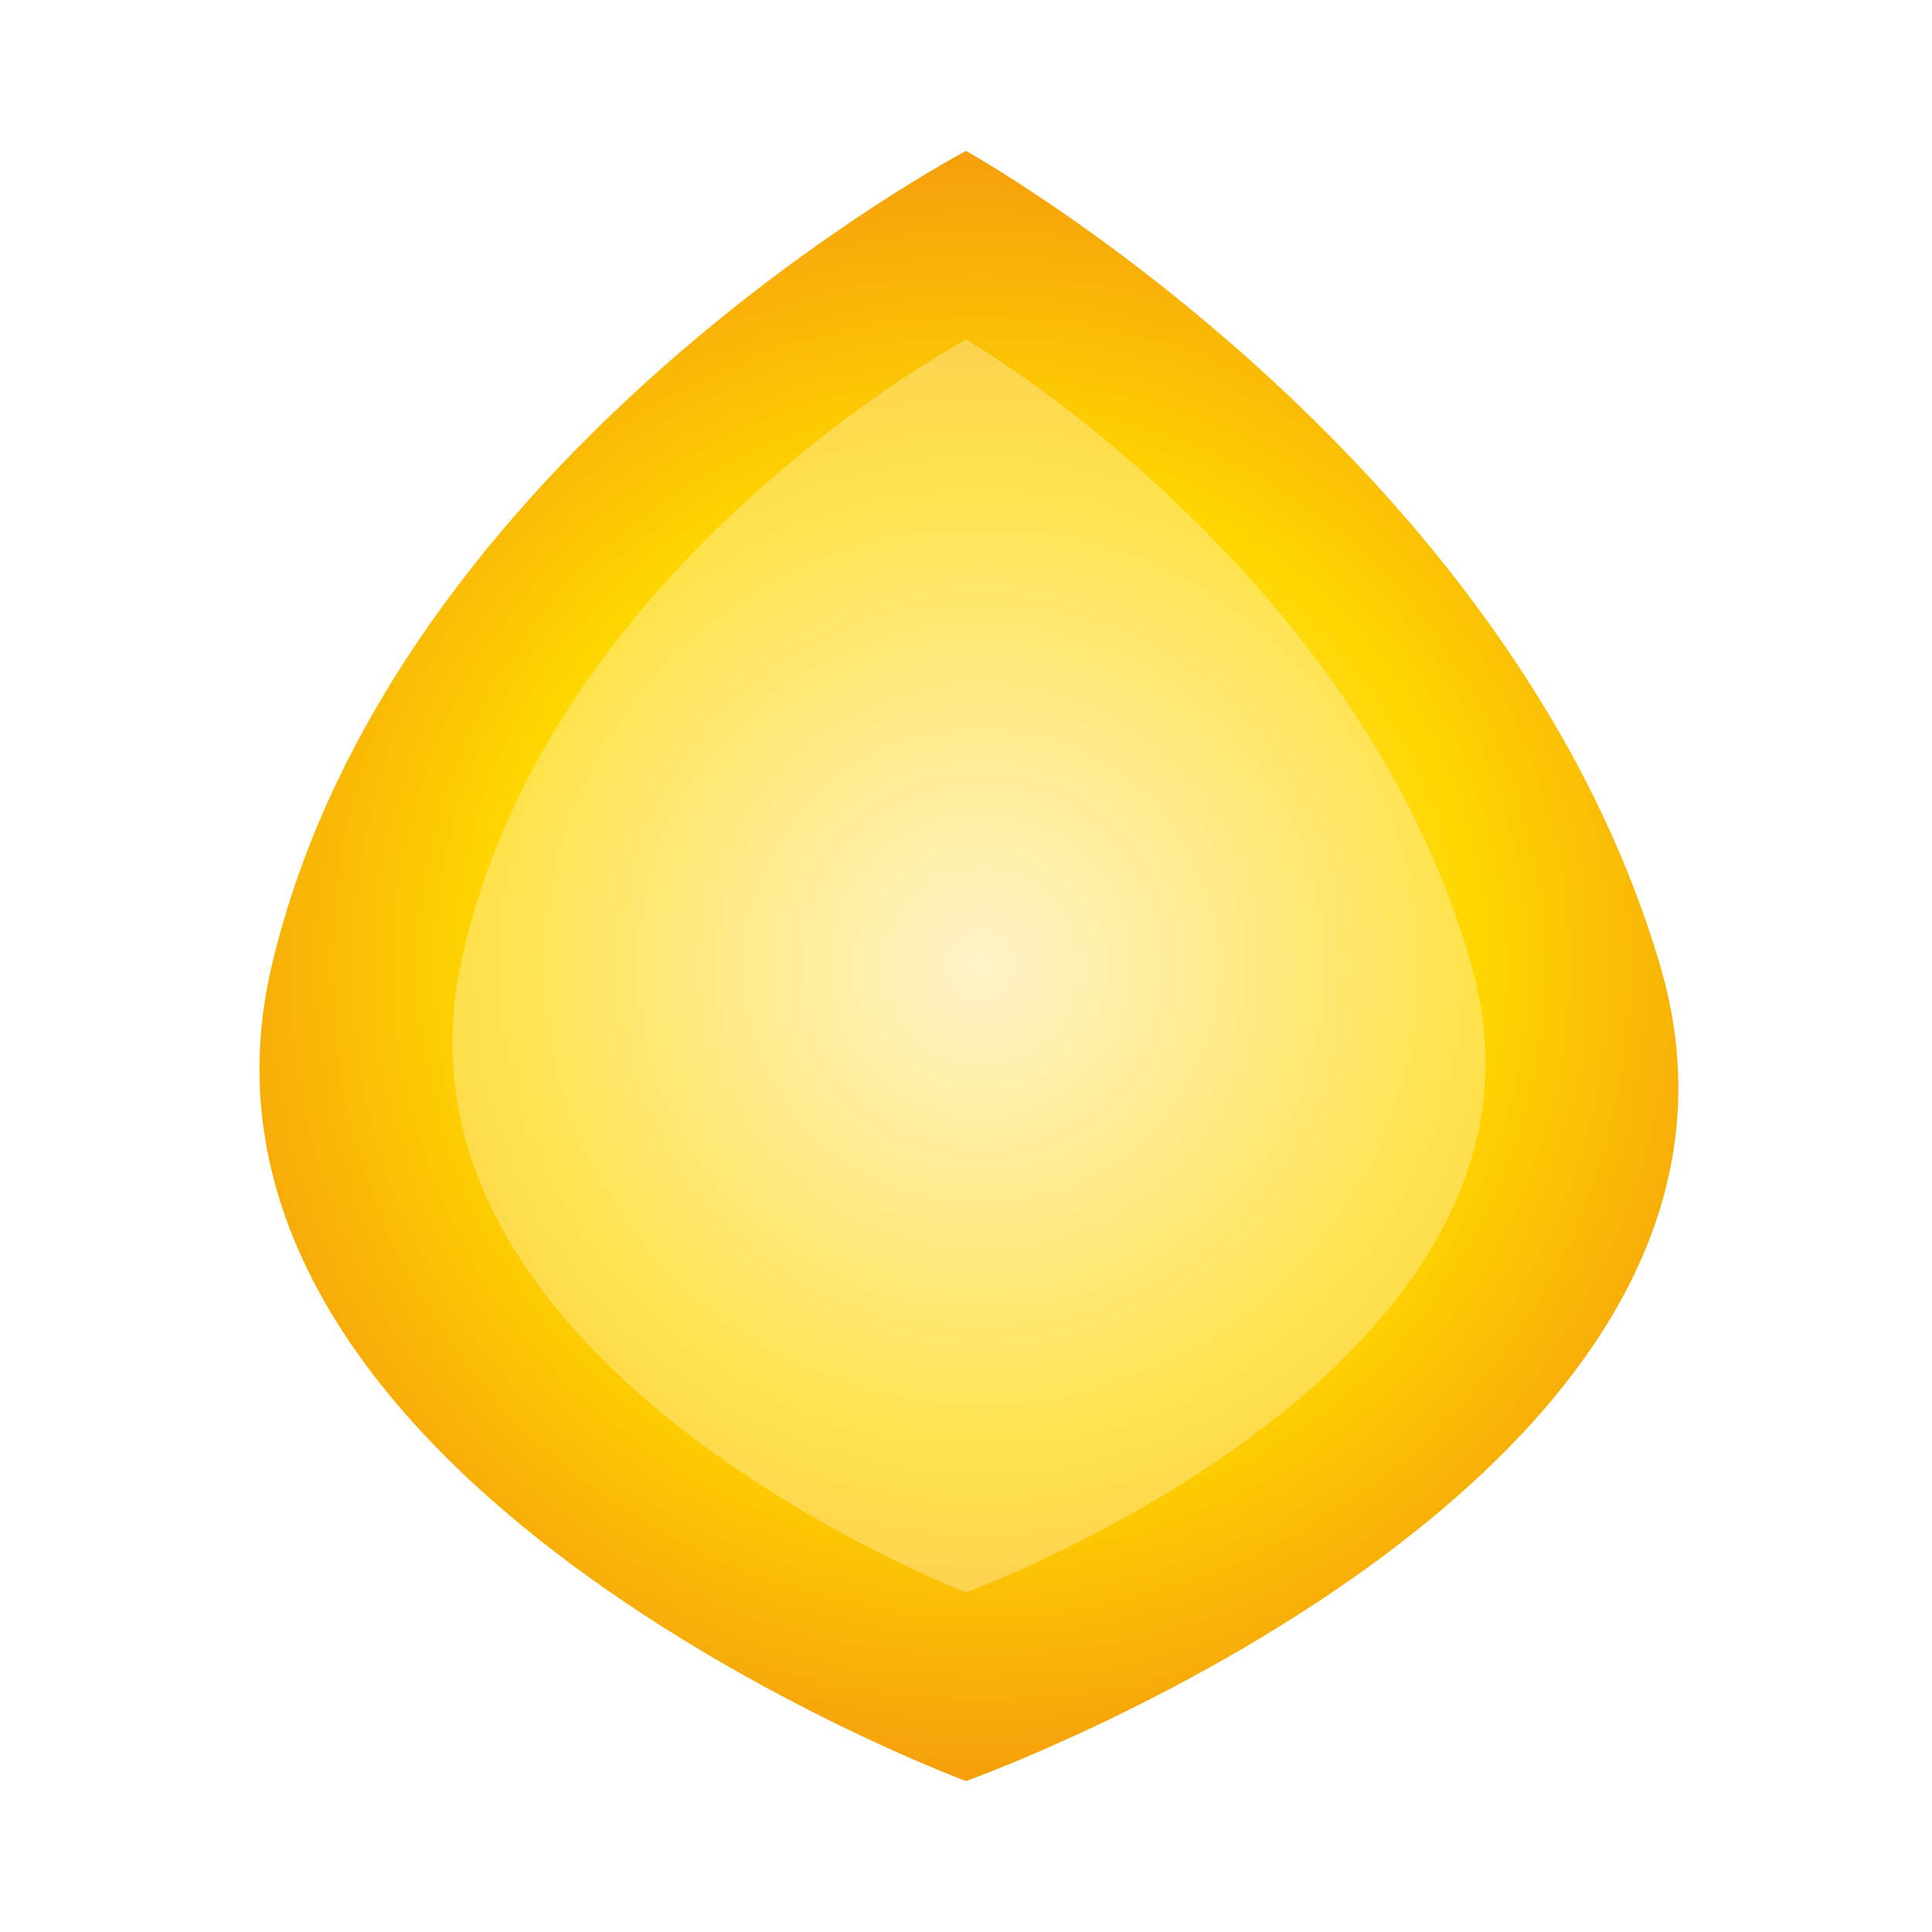
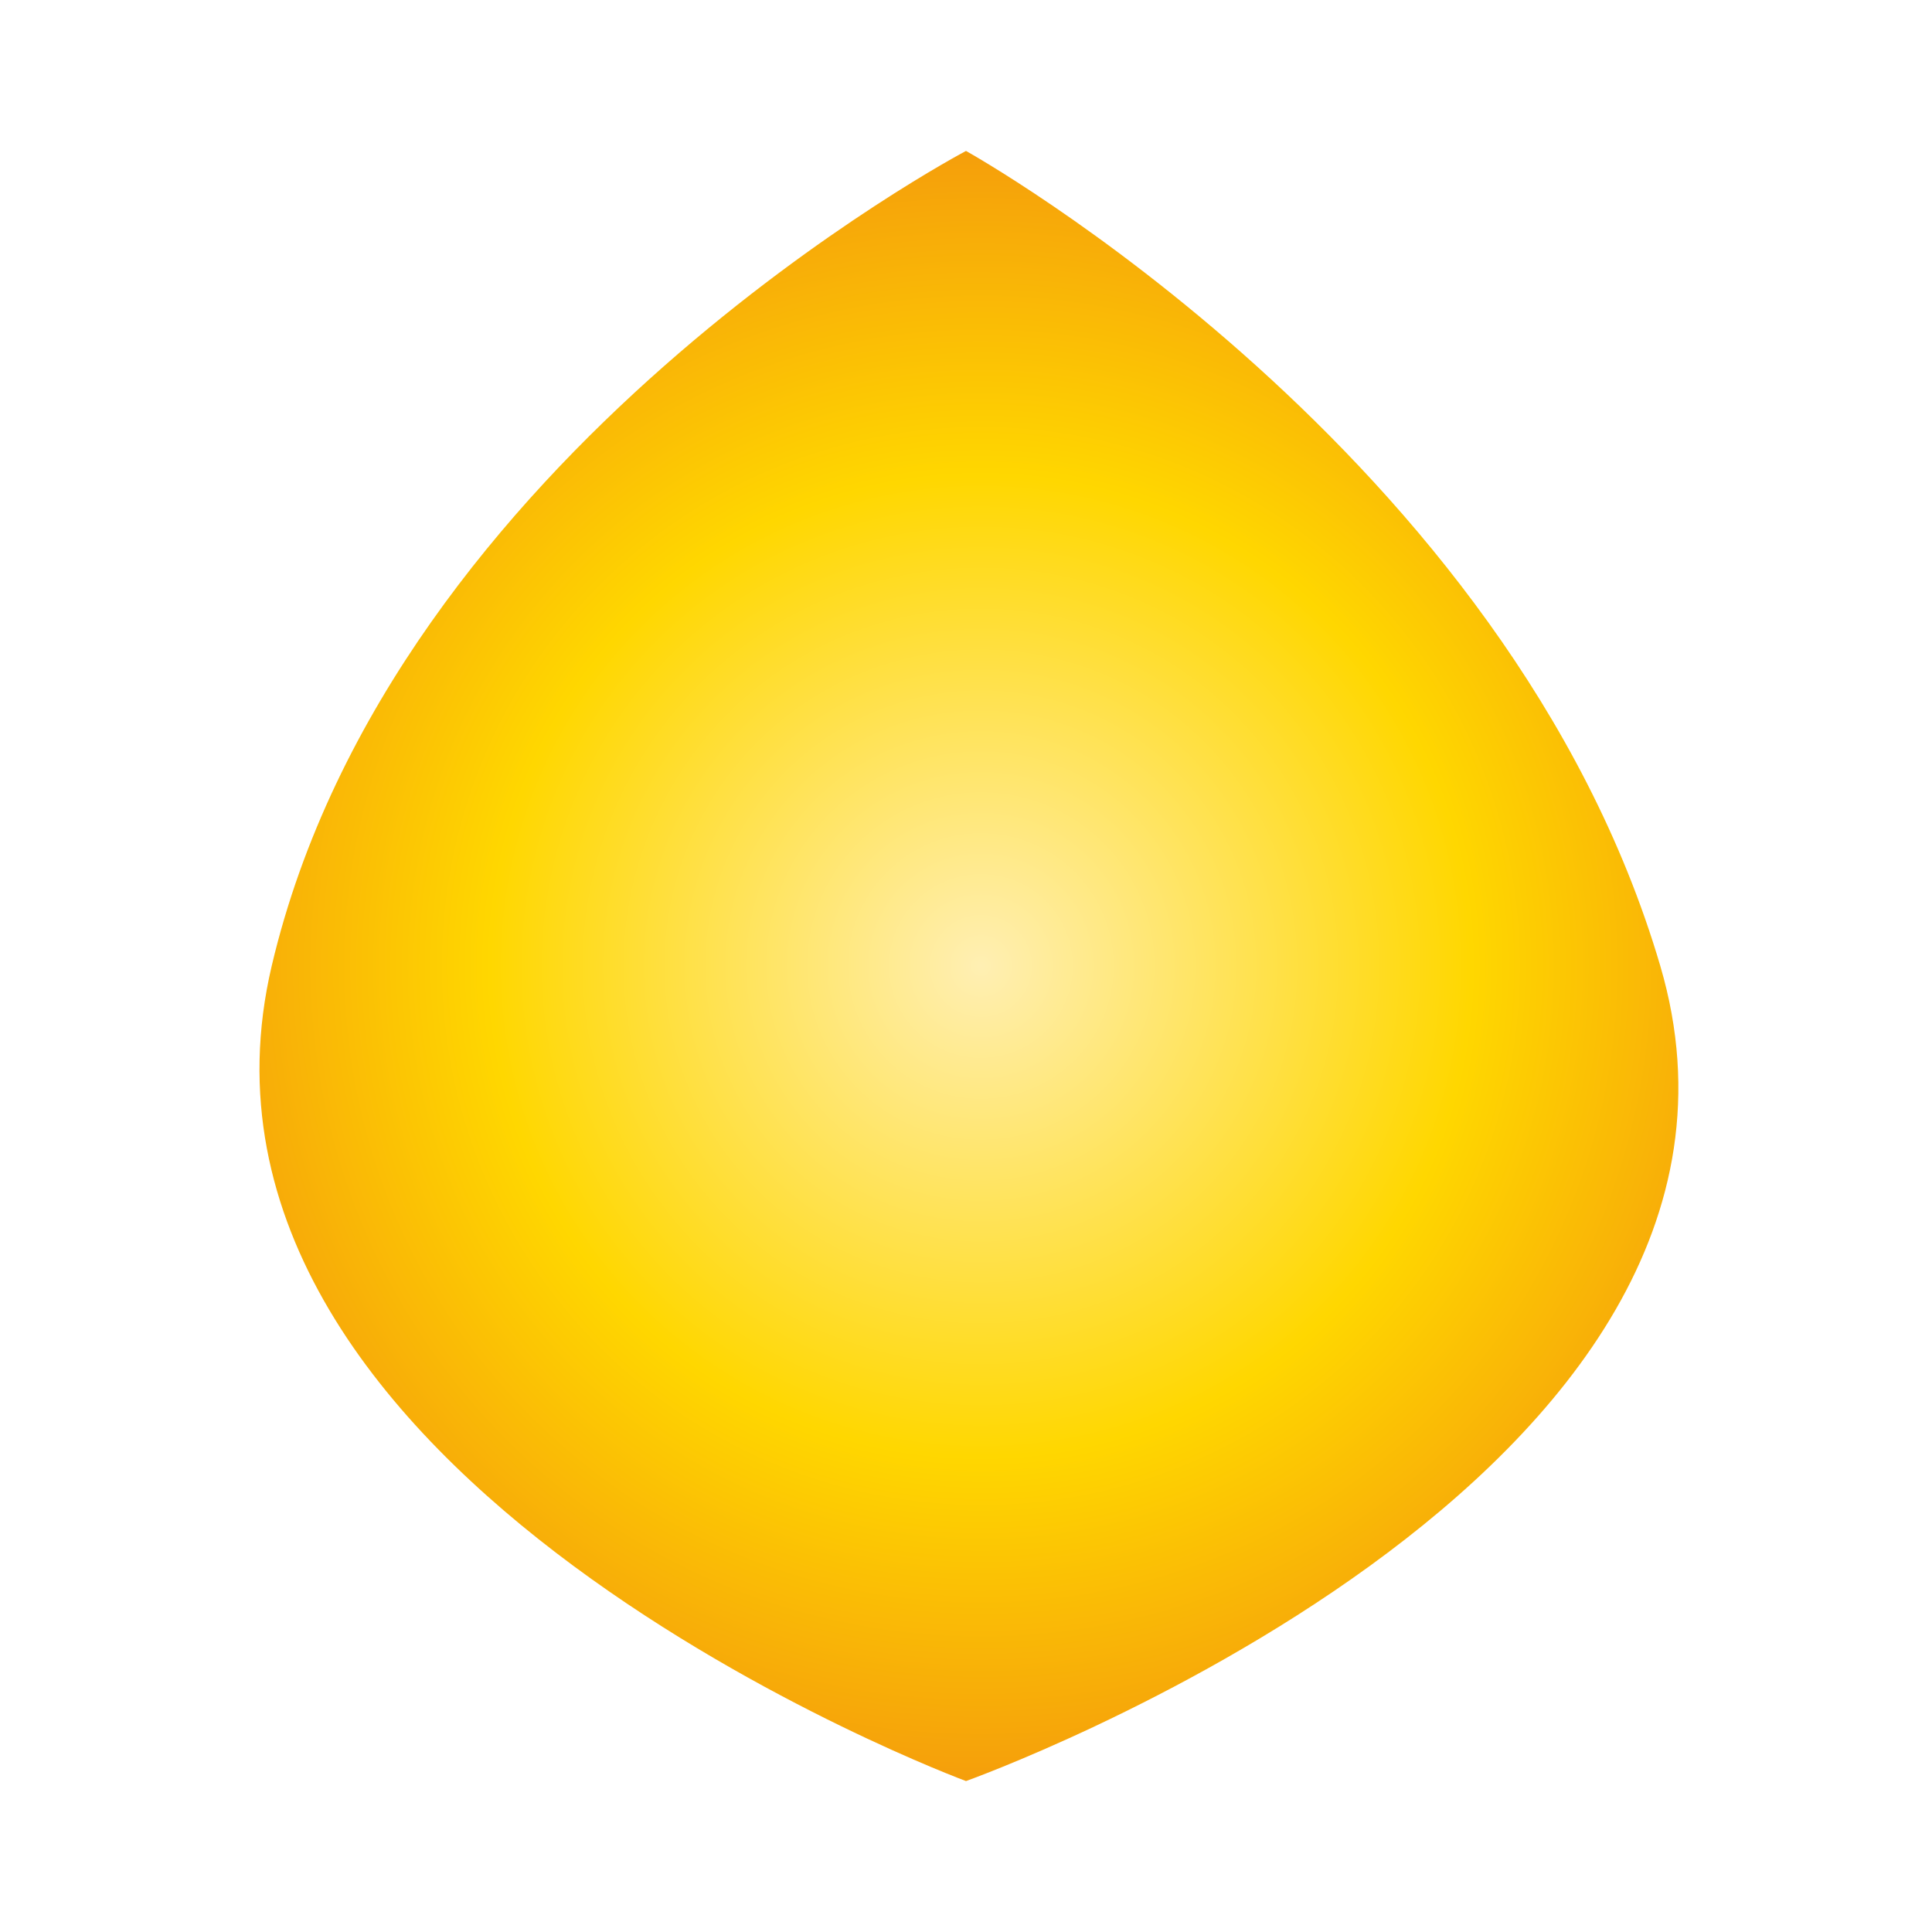
<svg xmlns="http://www.w3.org/2000/svg" width="256" height="256" viewBox="0 0 256 256" fill="none">
  <defs>
    <radialGradient id="grad1" cx="50%" cy="50%" r="50%" fx="50%" fy="50%">
      <stop offset="0%" style="stop-color:#FFEFB3;stop-opacity:1" />
      <stop offset="60%" style="stop-color:#FFD700;stop-opacity:1" />
      <stop offset="100%" style="stop-color:#F59E0B;stop-opacity:1" />
    </radialGradient>
    <filter id="glow" x="-50%" y="-50%" width="200%" height="200%">
      <feGaussianBlur stdDeviation="15" result="coloredBlur" />
      <feMerge>
        <feMergeNode in="coloredBlur" />
        <feMergeNode in="SourceGraphic" />
      </feMerge>
    </filter>
  </defs>
  <path d="M128 20C128 20 200 60 220 128C240 196 128 236 128 236C128 236 20 196 36 128C52 60 128 20 128 20Z" fill="url(#grad1)" filter="url(#glow)" />
-   <path d="M128 45C128 45 180 75 195 128C210 181 128 211 128 211C128 211 50 181 61 128C72 75 128 45 128 45Z" fill="white" fill-opacity="0.3" />
</svg>